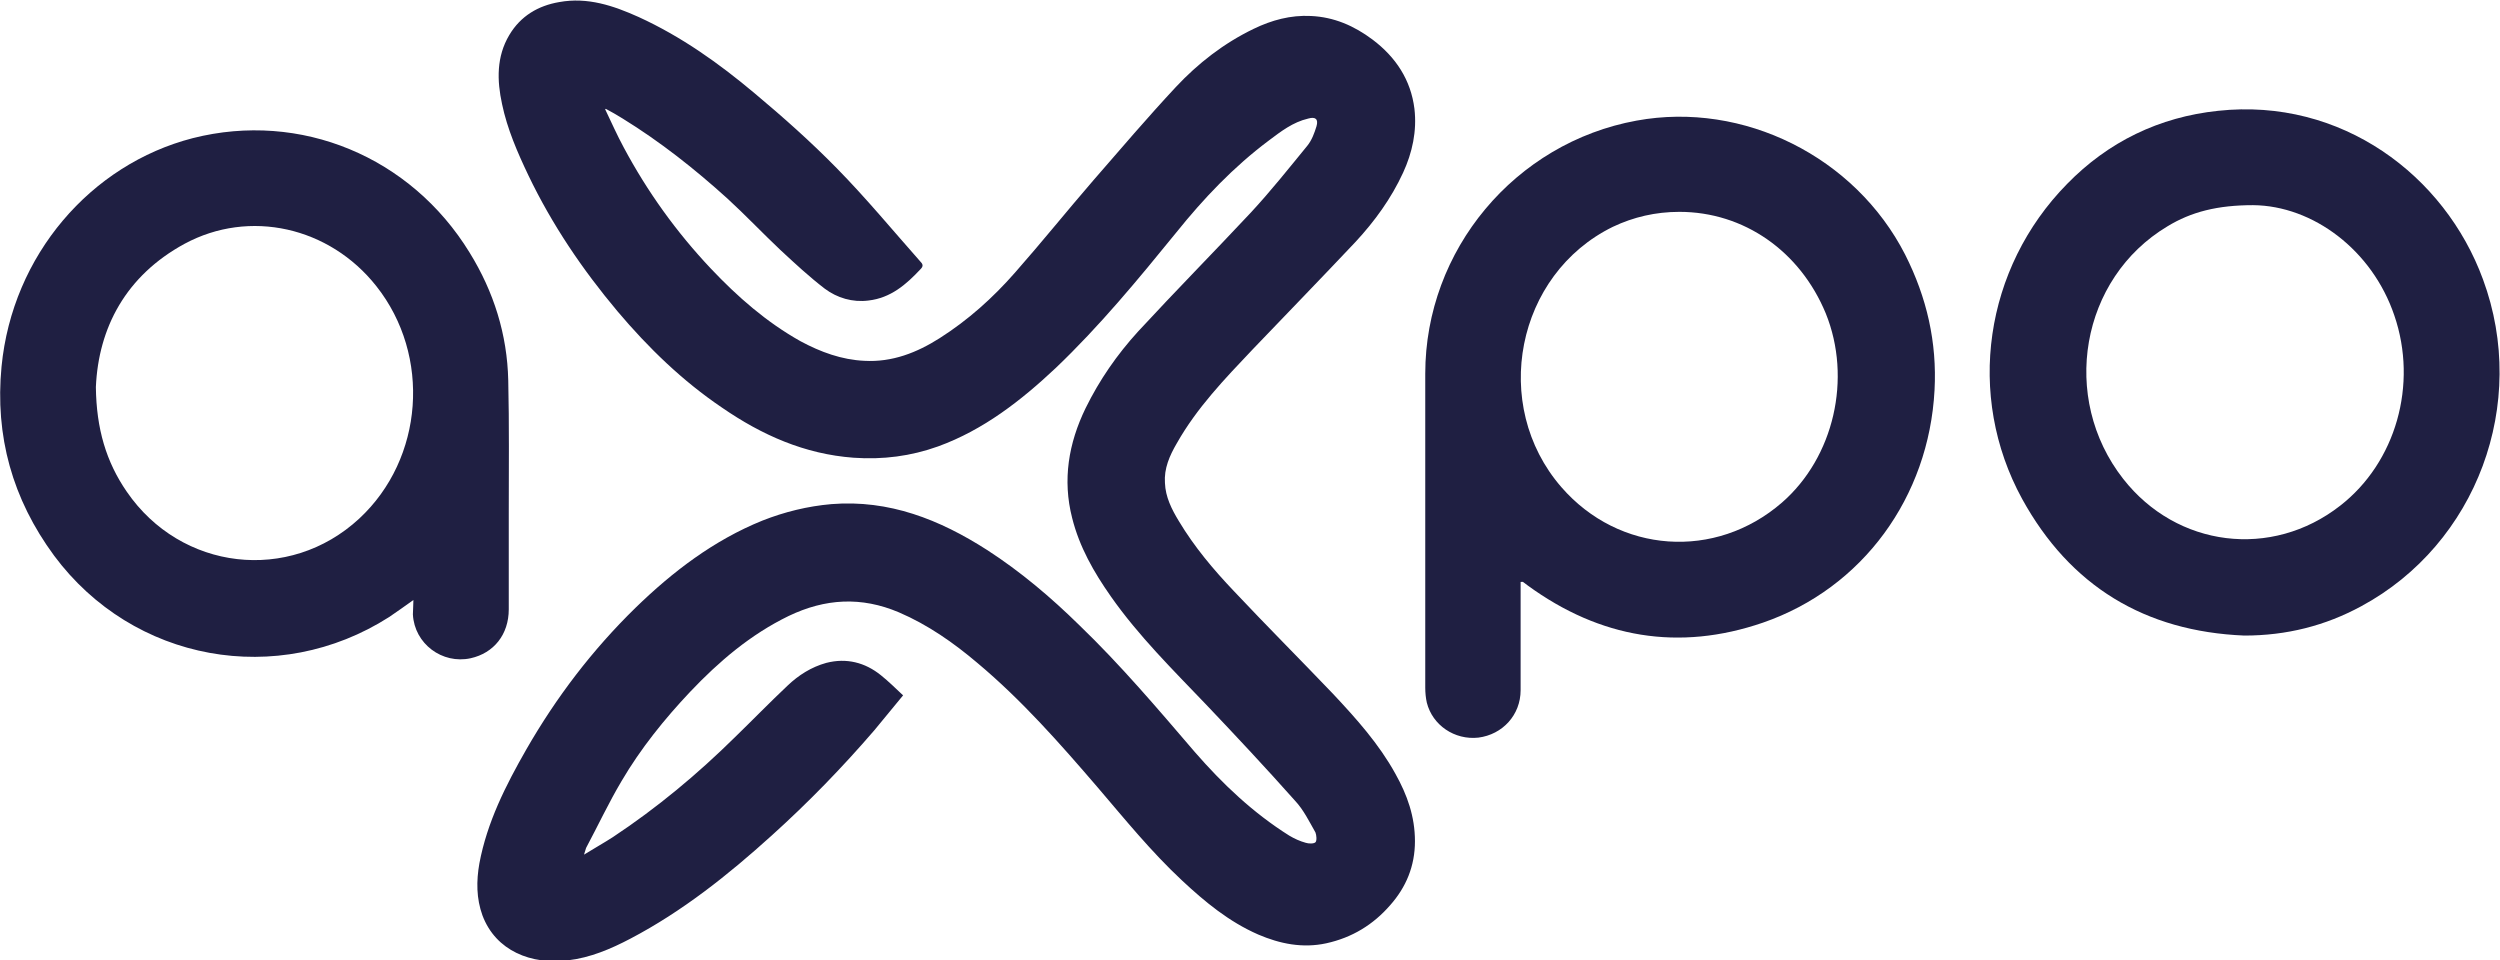
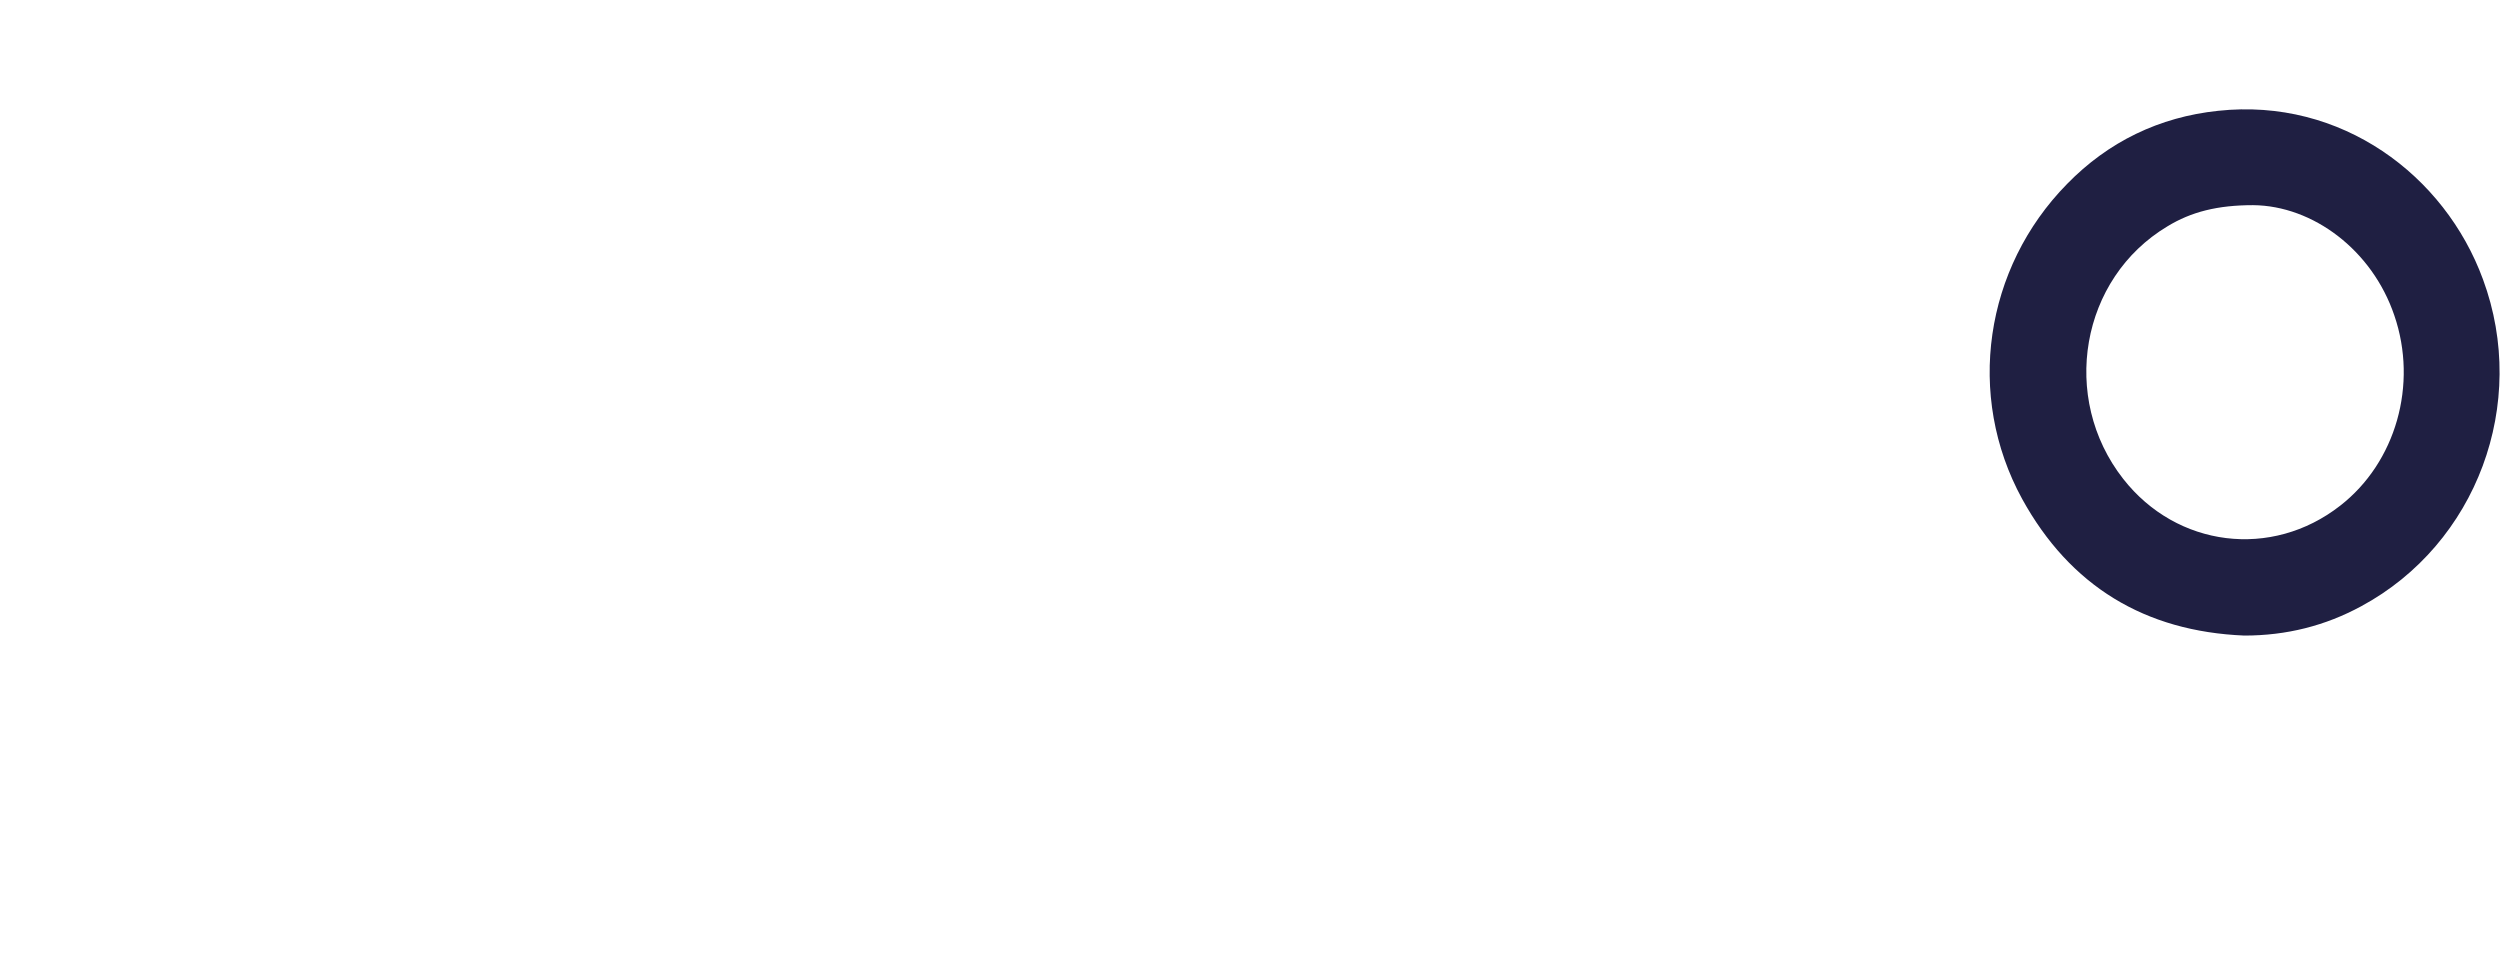
<svg xmlns="http://www.w3.org/2000/svg" version="1.1" id="Ebene_1" x="0px" y="0px" viewBox="0 0 485 186.3" style="enable-background:new 0 0 485 186.3;" xml:space="preserve">
  <style type="text/css">
	.st0{fill:#1F1F42;}
</style>
  <g>
-     <path class="st0" d="M117.4,21.2c1.2,2.5,2.3,5,3.6,7.4c4.6,8.6,10.2,16.4,16.9,23.5c5.2,5.5,10.8,10.4,17.4,14.1   c3.9,2.1,8,3.6,12.4,3.8c5.4,0.3,10.2-1.6,14.6-4.4c5.5-3.5,10.3-7.8,14.6-12.7C202.1,47,207,40.9,212.1,35   c5.3-6.1,10.5-12.2,16-18.1c4.3-4.6,9.3-8.5,15.1-11.3c3.5-1.7,7.2-2.7,11.1-2.5c4.5,0.2,8.4,1.9,12,4.6c4.5,3.4,7.4,7.8,8.1,13.4   c0.5,4.3-0.4,8.5-2.2,12.4c-2.3,5-5.5,9.4-9.2,13.4c-6.6,7-13.3,13.9-20,20.9c-5.4,5.7-10.8,11.3-14.7,18.2   c-1.4,2.4-2.5,4.9-2.3,7.7c0.1,2.7,1.3,5.1,2.7,7.4c3,5,6.7,9.4,10.7,13.6c6.3,6.7,12.8,13.2,19.2,19.9c4.5,4.8,8.9,9.7,12.1,15.5   c2.3,4.1,3.8,8.3,3.8,13.1c0,4.8-1.7,8.9-4.8,12.4c-3.3,3.8-7.4,6.3-12.4,7.4c-4.6,1-9,0.1-13.2-1.7c-5.7-2.5-10.3-6.3-14.8-10.5   c-6-5.6-11.1-11.9-16.4-18.1c-7.3-8.5-14.7-16.9-23.3-24.1c-4.6-3.9-9.6-7.4-15.2-9.8c-7.3-3.1-14.3-2.7-21.4,0.7   c-7.4,3.6-13.5,8.8-19.1,14.7c-5,5.3-9.6,11-13.3,17.3c-2.5,4.2-4.6,8.7-6.9,13c-0.1,0.3-0.2,0.6-0.4,1.3c2.1-1.3,3.9-2.3,5.6-3.4   c8.6-5.7,16.4-12.2,23.7-19.4c3.4-3.3,6.7-6.7,10.2-10c2.1-2,4.6-3.6,7.5-4.4c3.9-1,7.5-0.1,10.6,2.4c1.5,1.2,2.8,2.5,4.3,3.9   c-2,2.4-3.8,4.6-5.6,6.8c-6.2,7.2-12.8,14-19.9,20.4c-8.4,7.6-17.3,14.7-27.4,20c-3.8,2-7.8,3.7-12.1,4.2c-7.1,0.9-14-1.8-16.6-8.7   c-1.2-3.3-1.2-6.7-0.6-10.1c1.5-8,5.1-15.1,9.1-22.1c5.8-10.1,12.8-19.3,21.2-27.5c7.2-7,15.2-13.1,24.6-16.9   c4.3-1.7,8.8-2.8,13.4-3.2c11.2-0.9,21,3,30.2,8.9c6.5,4.2,12.4,9.2,17.9,14.6c8,7.7,15.2,16.2,22.4,24.6   c5.4,6.2,11.3,11.8,18.3,16.2c1,0.6,2.1,1.1,3.2,1.4c0.6,0.2,1.6,0.2,1.9-0.1c0.3-0.3,0.2-1.4,0-1.9c-1.2-2.1-2.3-4.4-4-6.2   c-5.6-6.3-11.4-12.5-17.2-18.6c-6.4-6.7-13.1-13.3-18.5-21c-3.3-4.7-6.1-9.6-7.5-15.2c-1.9-7.4-0.7-14.5,2.6-21.3   c2.7-5.5,6.1-10.4,10.2-14.9c7.2-7.8,14.7-15.4,21.9-23.1c3.8-4.1,7.3-8.5,10.9-12.9c0.9-1.1,1.4-2.5,1.8-3.8   c0.4-1.4-0.2-1.9-1.6-1.5c-3,0.7-5.3,2.5-7.7,4.3c-6.8,5.1-12.6,11.2-17.9,17.8c-7.4,9.1-14.9,18.2-23.4,26.3   c-6.7,6.3-14,12-22.8,15.2c-5.3,1.9-10.7,2.6-16.4,2.2c-9.5-0.7-17.8-4.4-25.5-9.7c-7.7-5.2-14.3-11.6-20.3-18.7   c-6.8-8.1-12.7-16.8-17.3-26.4c-2.1-4.4-4.1-9-5.1-13.8c-1-4.6-1.1-9.2,1.4-13.4c2.2-3.7,5.6-5.7,9.7-6.4c5.5-1,10.5,0.7,15.4,2.9   c8.3,3.8,15.6,9,22.5,14.8c5.5,4.6,10.9,9.4,15.9,14.5c5.7,5.8,10.9,12.1,16.3,18.2c0.5,0.5,0.5,0.9,0,1.4c-2.8,3-5.8,5.6-10.1,6.1   c-3.1,0.4-6.1-0.5-8.5-2.3c-3-2.3-5.8-4.9-8.6-7.5c-3.5-3.3-6.8-6.8-10.3-10c-6.3-5.7-13-11-20.3-15.5c-1.1-0.7-2.2-1.3-3.3-1.9   C117.7,21,117.5,21.1,117.4,21.2z" />
-     <path class="st0" d="M295,112.9c0,0.5,0,1,0,1.4c0,6.5,0,13,0,19.6c0,4.8-3.5,8.6-8.2,9.2c-4.6,0.5-8.9-2.4-10-6.8   c-0.2-0.9-0.3-1.9-0.3-2.9c0-20.3,0-40.6,0-60.9c0-24,17.4-44.8,41-49.1c20.7-3.8,42.4,7,52.1,26c4.2,8.3,6.2,17,5.7,26.3   c-1.1,20.7-13.9,38.4-33.3,45.1c-16.3,5.6-31.6,3-45.6-7.2c-0.3-0.2-0.5-0.4-0.8-0.6C295.4,112.8,295.3,112.9,295,112.9z    M325.8,41.1c-4.6,0-8.9,1-12.9,2.9c-18.8,9.2-23.8,34.6-10,50.5c11.2,12.9,29.9,14.2,42.8,3c10.1-8.8,13.6-24.1,8.5-36.7   C349.2,48.7,338.3,41.1,325.8,41.1z" />
-     <path class="st0" d="M80.2,116.4c-1.7,1.2-3.2,2.3-4.7,3.3c-21.6,13.8-49.7,8.7-65-11.9C2.4,96.8-1,84.6,0.3,71.1   c2.1-21.6,17.3-39.2,37.1-44.3c20.9-5.3,42.3,3.6,53.7,22.2c4.7,7.6,7.3,15.9,7.5,24.8c0.2,8.6,0.1,17.2,0.1,25.9   c0,6.2,0,12.4,0,18.5c0,4.9-2.9,8.5-7.4,9.5c-5.5,1.2-10.9-2.8-11.2-8.5C80.1,118.4,80.2,117.5,80.2,116.4z M18.6,75.1   c0.1,8.1,2,14.5,6,20.3c10.5,15.3,31.5,17.8,45.1,5.2c12.5-11.6,14-31.6,3.3-45.1C63.9,44,48.4,40.5,35.8,47.3   C24.4,53.5,19.1,63.6,18.6,75.1z" />
    <path class="st0" d="M435.4,123.3c-19.3-0.8-33.8-9.6-43.1-26.5c-11-20.1-7.3-44.8,8.7-61.1c8-8.2,17.9-13,29.3-14.2   c23.9-2.6,44,12.5,51.4,32.7c8.9,24.1-1.2,51.3-23.6,63.4C451.1,121.4,443.6,123.3,435.4,123.3z M437.1,39.8   c-6.9,0-12,1.3-16.6,4.1c-16.9,10.1-20.9,33.3-8.6,49c10.4,13.3,28.8,15.6,42.1,5.2c10.8-8.4,15.1-23.5,10.5-36.9   C460.2,48.5,448.7,39.9,437.1,39.8z" />
  </g>
</svg>